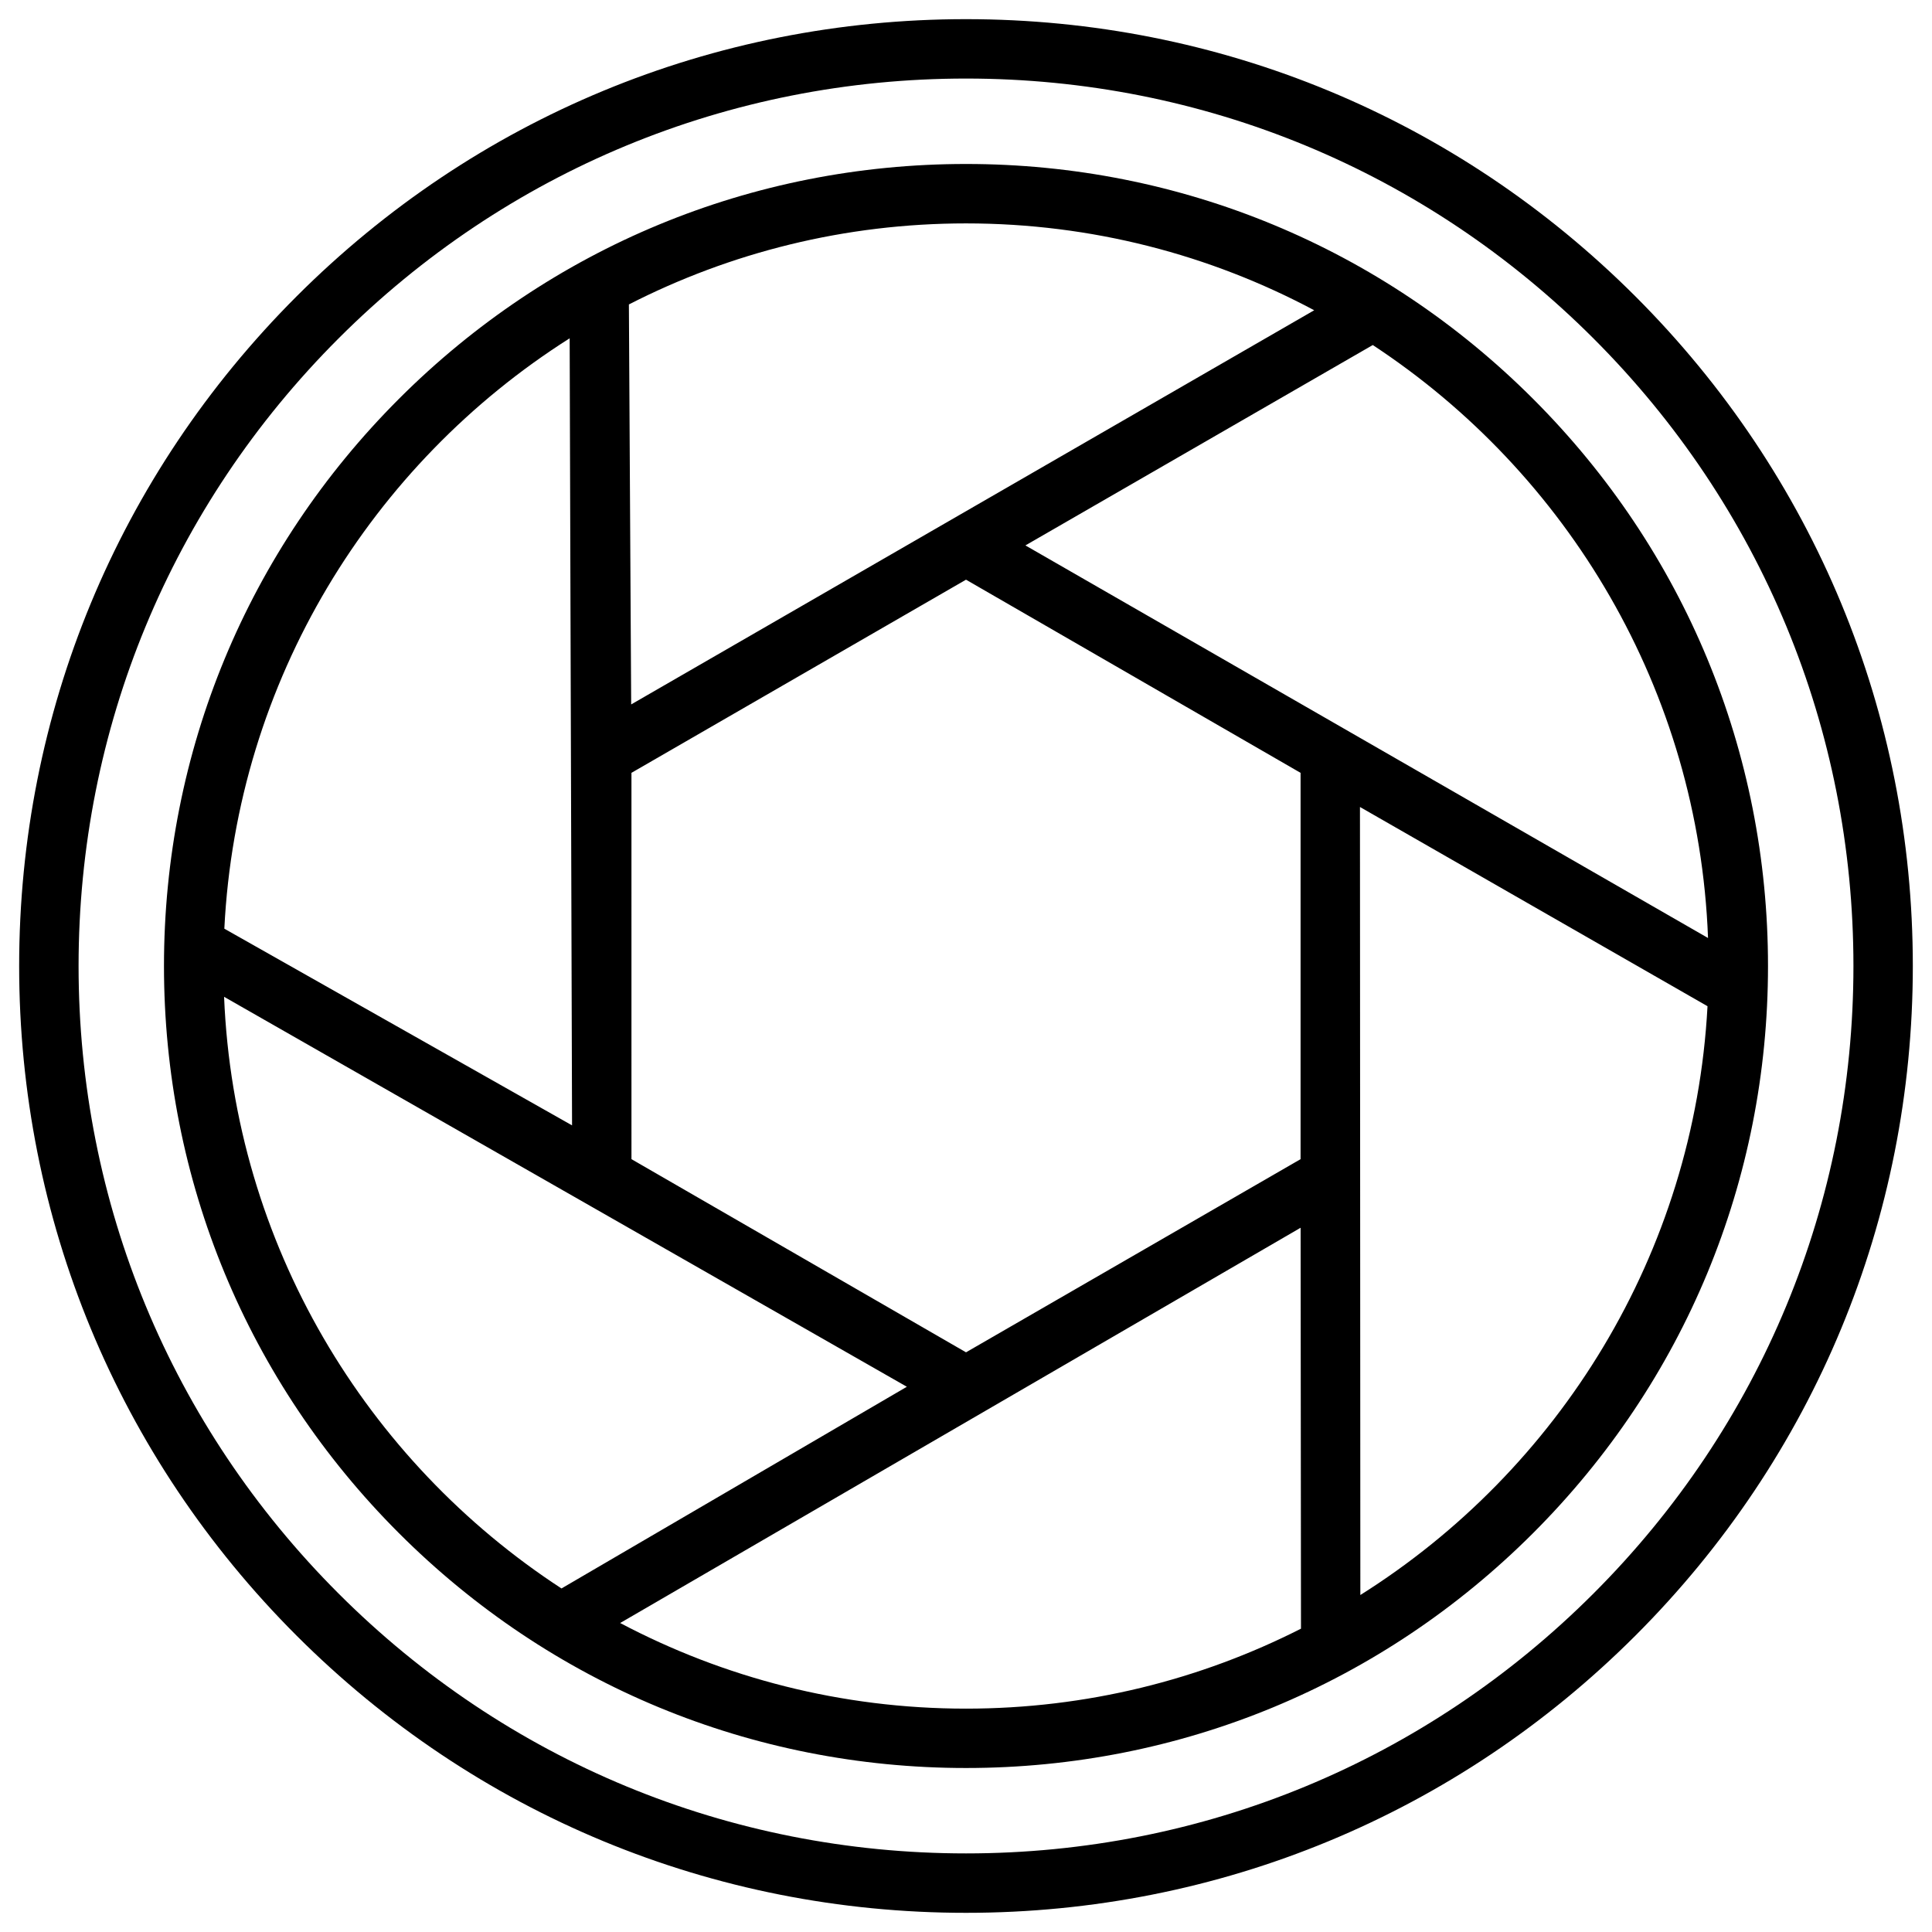
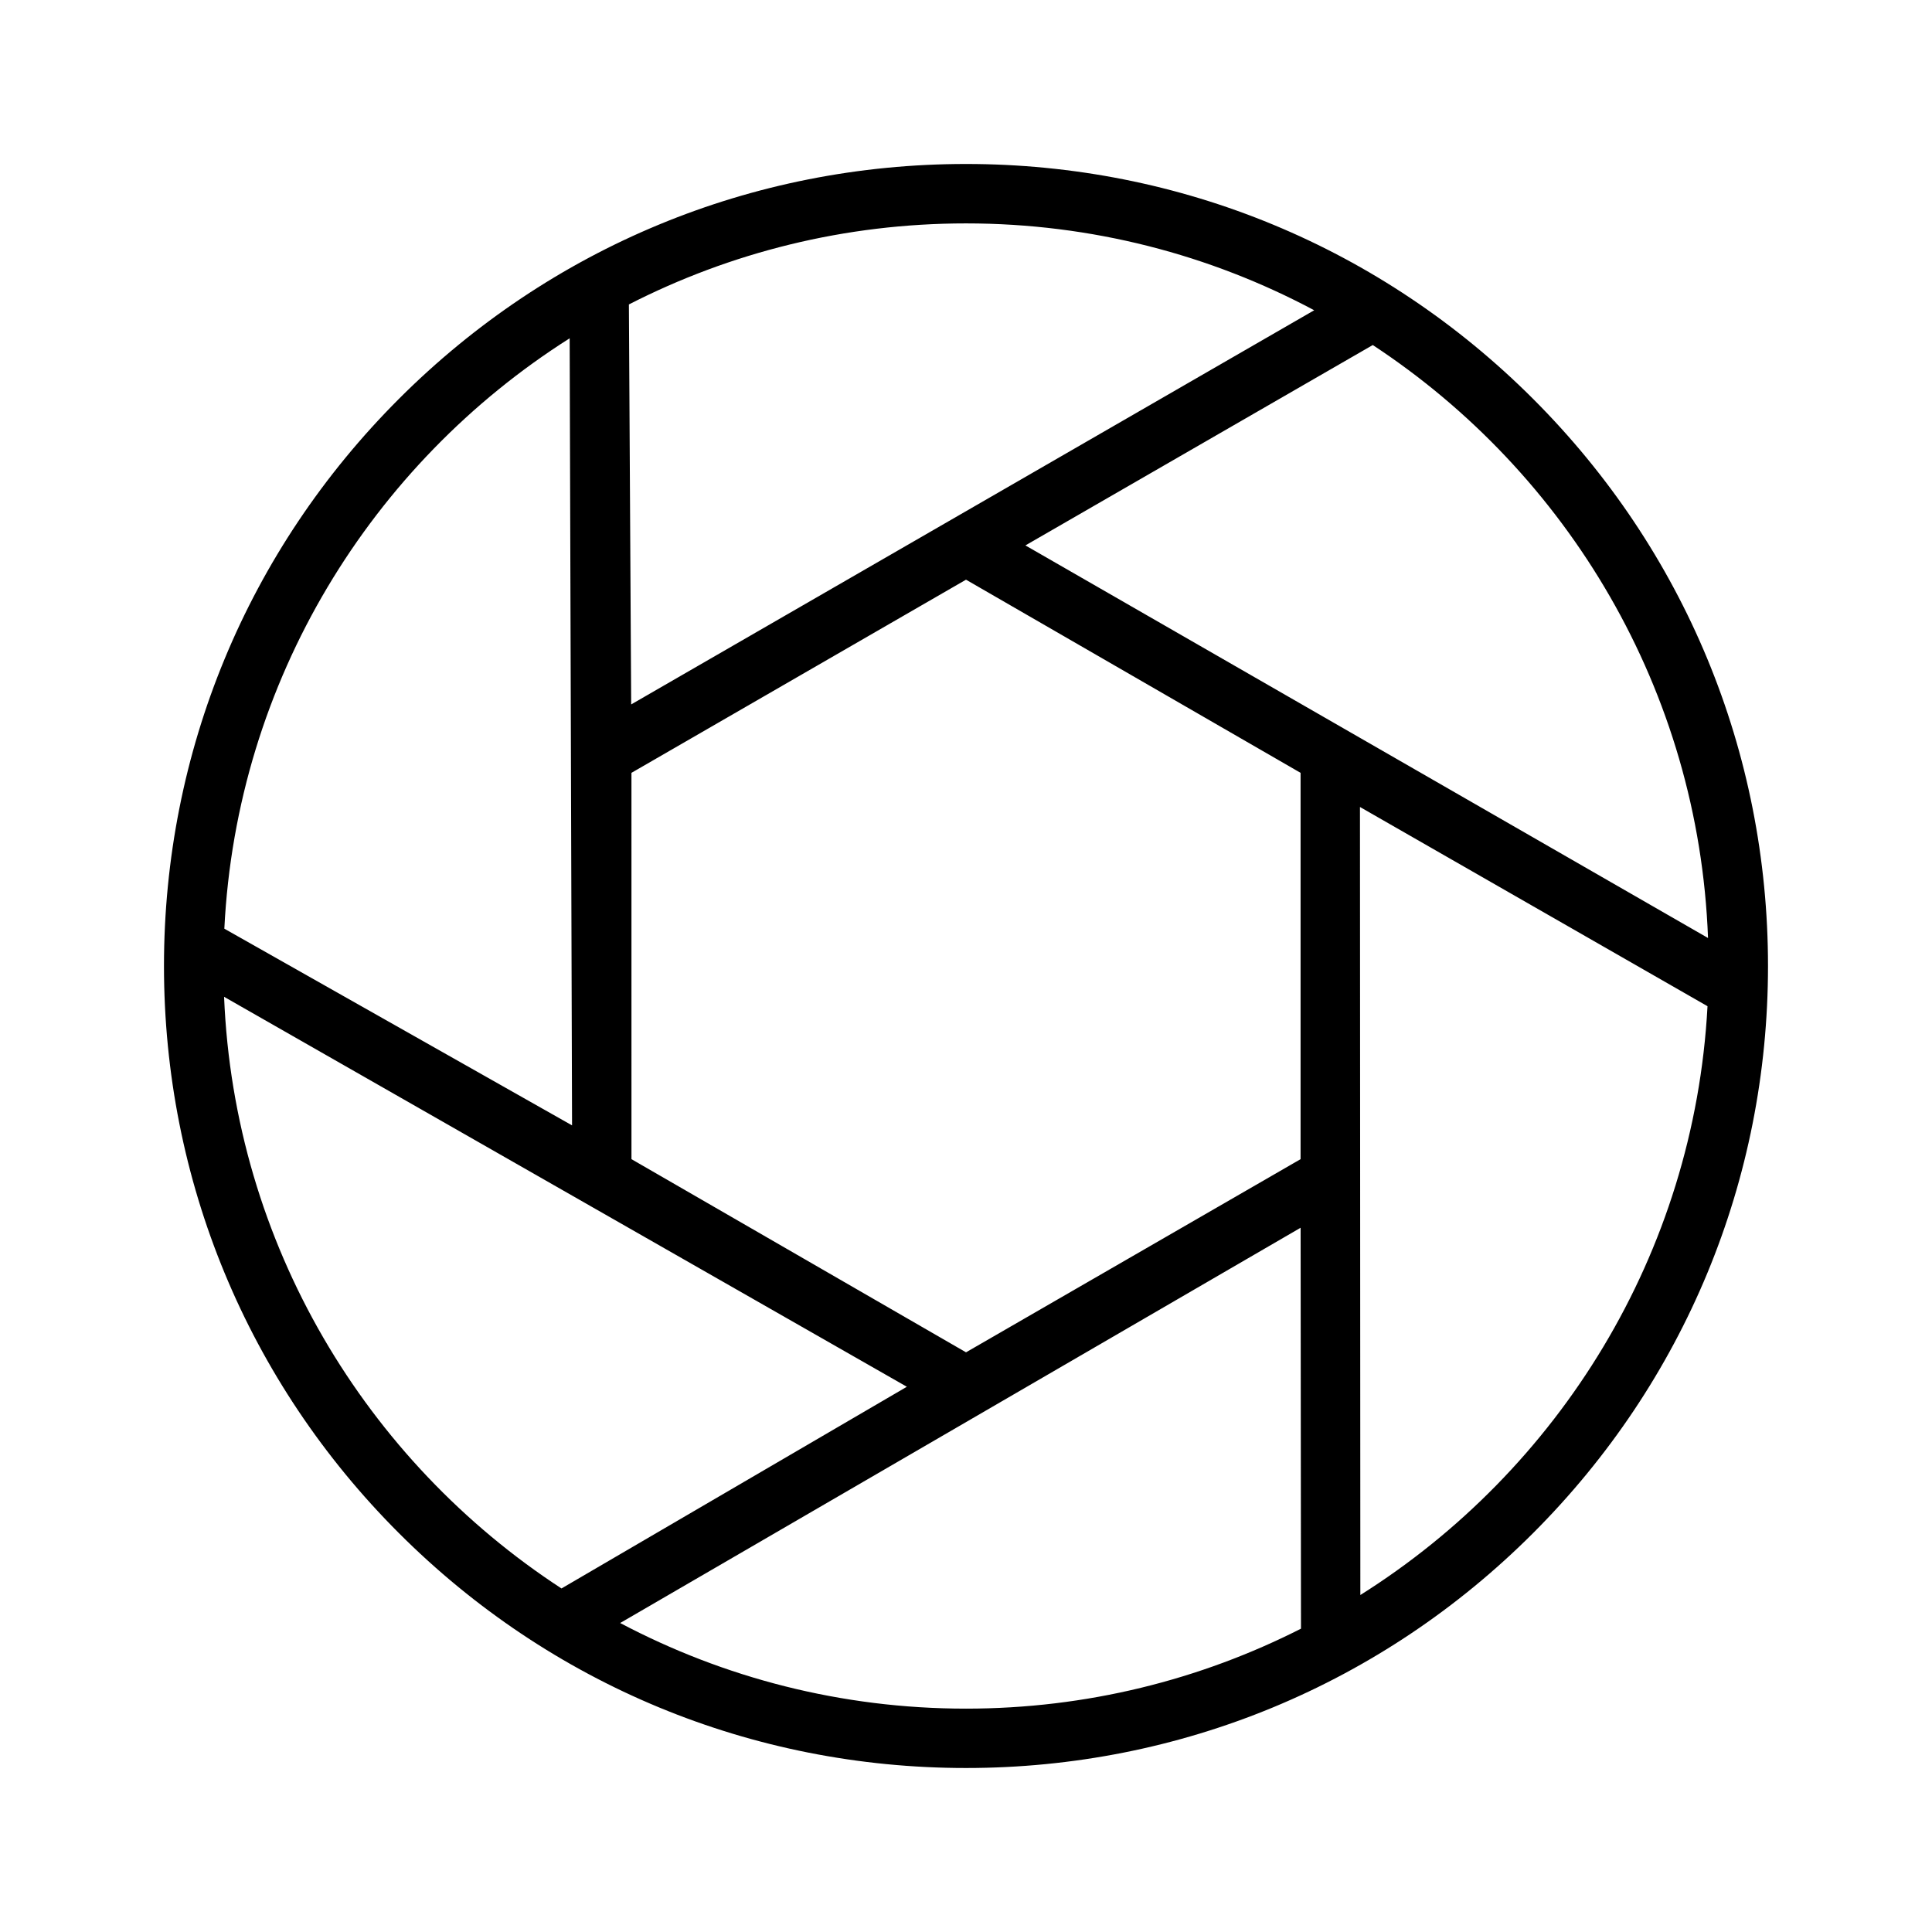
<svg xmlns="http://www.w3.org/2000/svg" fill="#000000" width="800px" height="800px" version="1.1" viewBox="144 144 512 512">
  <g>
-     <path d="m577.43 222.57c-47.395-47.391-110.4-73.492-177.43-73.492s-130.04 26.102-177.43 73.492c-47.391 47.395-73.492 110.41-73.492 177.43s26.102 130.04 73.492 177.43c47.395 47.391 110.41 73.488 177.43 73.488s130.04-26.102 177.43-73.492c47.391-47.395 73.488-110.4 73.488-177.43s-26.098-130.04-73.492-177.43zm-11.133 343.72c-44.418 44.418-103.48 68.883-166.29 68.883s-121.88-24.461-166.3-68.883c-44.418-44.418-68.883-103.48-68.883-166.29 0-62.82 24.465-121.88 68.883-166.3s103.48-68.883 166.3-68.883c62.816 0 121.88 24.461 166.29 68.883 44.418 44.418 68.883 103.48 68.883 166.3 0 62.816-24.465 121.88-68.883 166.29z" />
    <path d="m550.29 249.71c-40.145-40.145-93.52-62.254-150.29-62.254-56.773 0-110.15 22.109-150.29 62.254s-62.254 93.52-62.254 150.29 22.109 110.15 62.254 150.29c40.145 40.141 93.52 62.25 150.29 62.25s110.15-22.109 150.29-62.254c40.141-40.145 62.25-93.52 62.25-150.29 0-56.773-22.109-110.15-62.254-150.29zm46.355 142.87-180.9-104.04 92.055-53.102c51.621 33.934 86.395 91.473 88.844 157.14zm-107.98-43.77v102.38l-88.66 51.188-88.66-51.188-0.004-102.38 82.434-47.594 6.227-3.594zm3.613-122.59-181.01 104.46-0.605-106c26.824-13.727 57.195-21.477 89.344-21.477 33.324 0 64.734 8.336 92.273 23.02zm-197.31 7.426 0.633 208.59-92.148-52.125c3.273-65.809 39.027-123.2 91.516-156.46zm-91.582 174.52 180.94 103.34-91.527 53.453c-51.758-33.754-86.723-91.18-89.414-156.8zm104.96 165.95 180.33-104.75 0.098 106.25c-26.688 13.543-56.852 21.191-88.77 21.191-33.078 0-64.266-8.215-91.656-22.691zm196.16-7.426-0.102-208.83 92.105 52.797c-3.519 65.707-39.426 122.95-92.004 156.04z" />
  </g>
</svg>